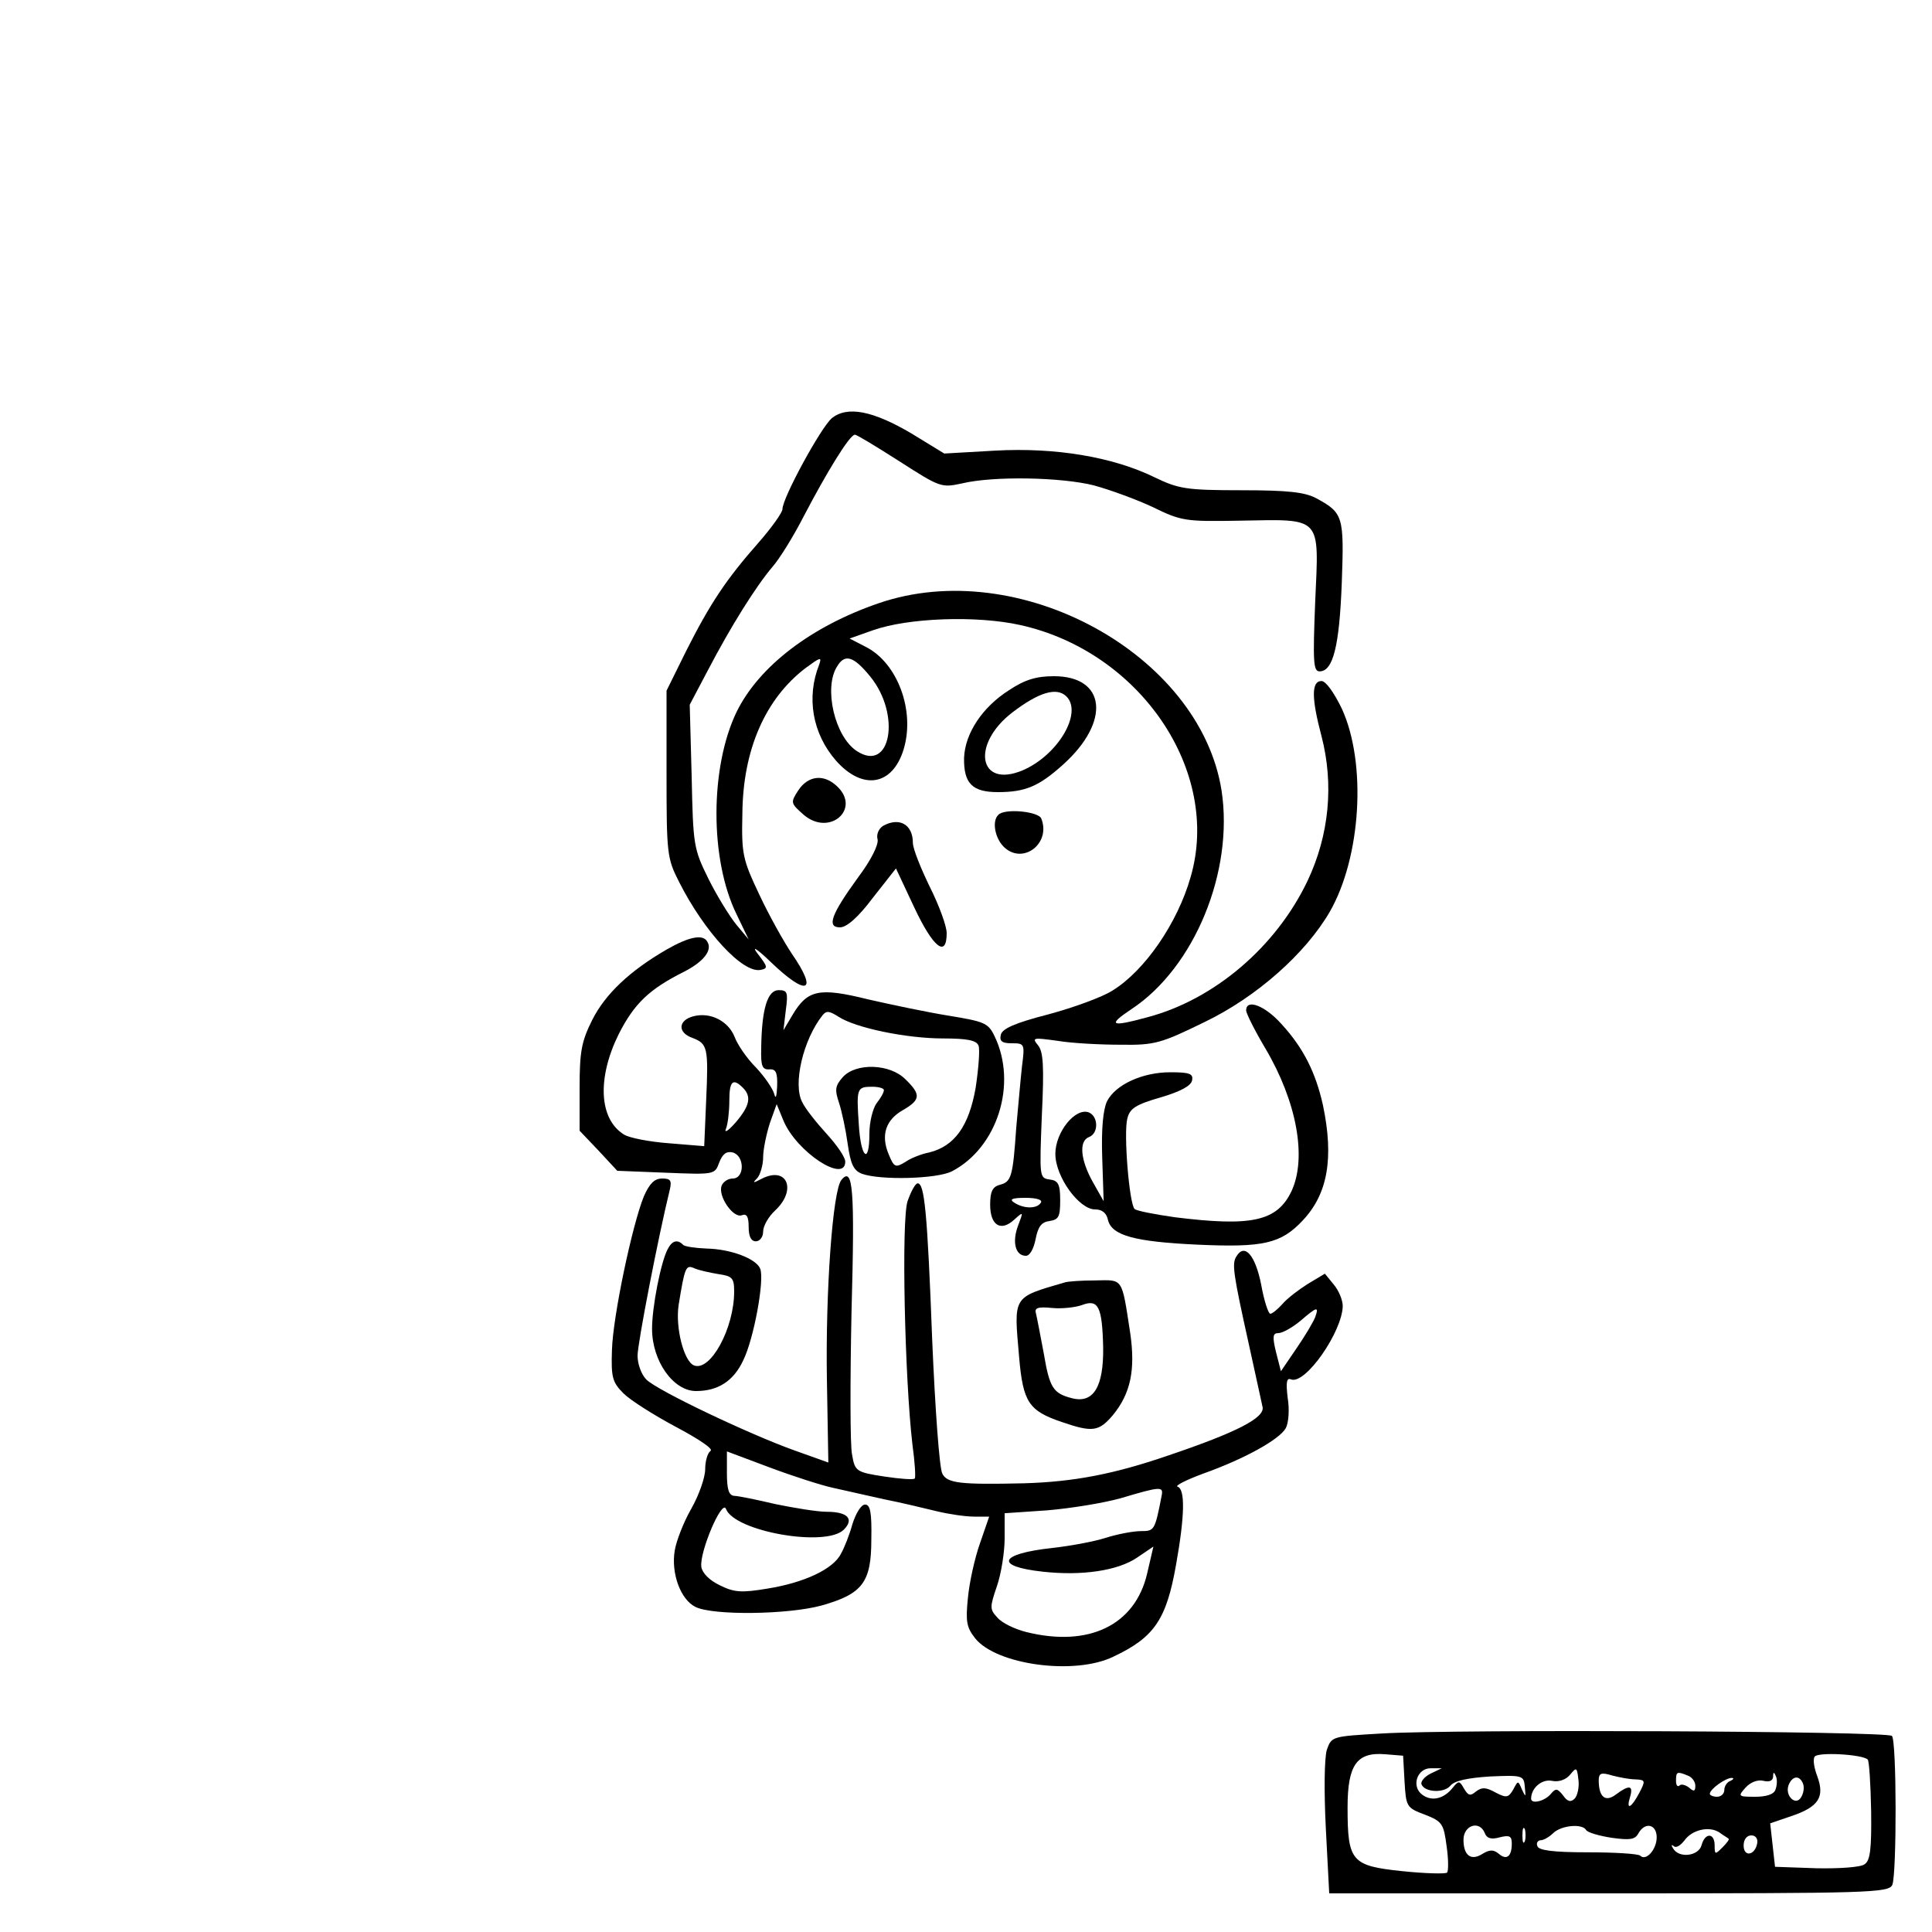
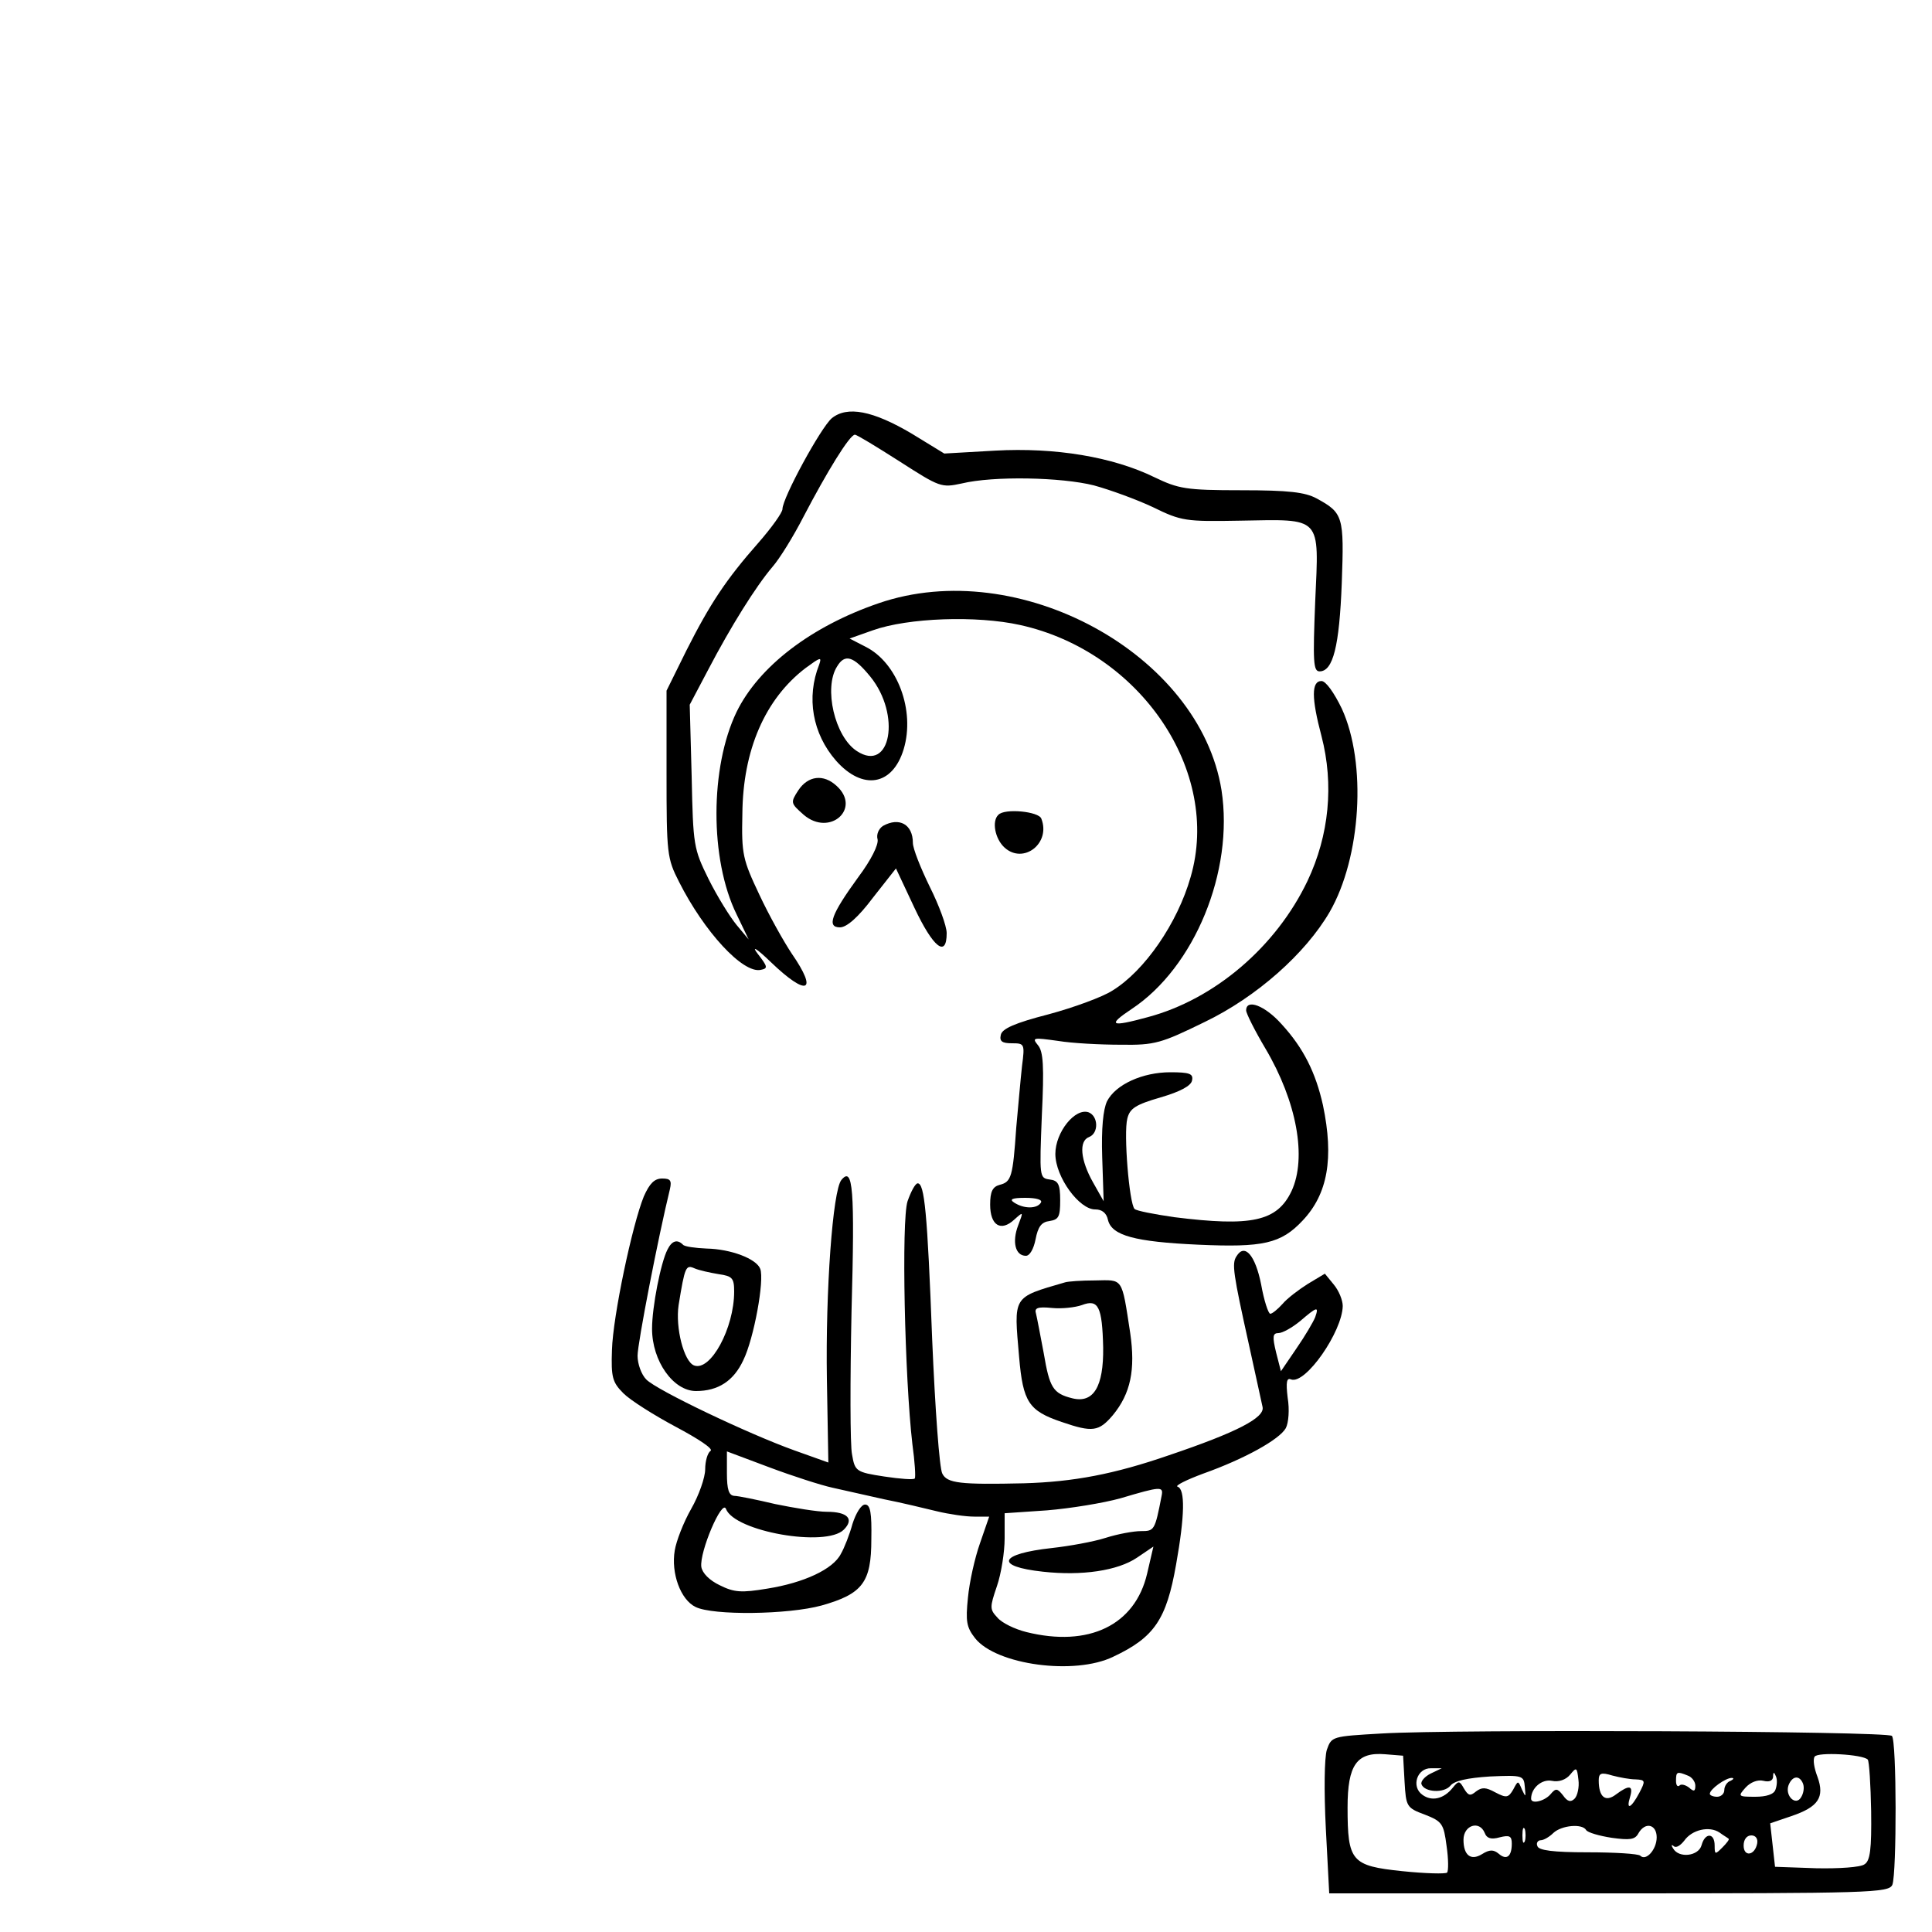
<svg xmlns="http://www.w3.org/2000/svg" version="1.0" width="300pt" height="300pt" viewBox="0 0 400 400" preserveAspectRatio="xMidYMid meet">
  <g transform="translate(0,400) scale(0.1,-0.1)" fill="#000000" stroke="none">
    <path d="M1722 3134 c-23 -20 -102 -165 -102 -188 0 -7 -22 -38 -50 -70 -67 -76 -100 -126 -149 -223 l-41 -83 0 -172 c0 -166 1 -175 26 -224 52 -103 132 -190 169 -182 15 3 15 6 -6 33 -14 18 -3 12 27 -17 75 -72 99 -63 43 18 -16 24 -47 79 -67 122 -34 72 -37 83 -35 167 1 132 47 238 131 302 30 22 34 24 28 7 -27 -68 -14 -143 35 -199 55 -62 117 -52 140 24 24 80 -13 179 -79 212 l-33 17 48 17 c73 26 215 31 305 11 249 -55 417 -303 353 -522 -27 -95 -95 -194 -162 -235 -20 -13 -80 -35 -132 -49 -70 -18 -97 -30 -99 -43 -3 -13 3 -17 23 -17 26 0 27 -1 21 -47 -3 -27 -8 -84 -12 -128 -7 -101 -10 -112 -34 -118 -15 -4 -20 -14 -20 -41 0 -43 22 -57 50 -31 19 17 19 17 8 -12 -13 -34 -6 -63 16 -63 8 0 16 14 20 34 5 26 12 36 29 38 19 3 22 9 22 43 0 33 -4 41 -22 43 -21 3 -21 5 -16 132 5 103 3 133 -8 146 -13 16 -10 16 41 9 30 -5 89 -8 131 -8 70 -1 83 3 173 47 108 52 209 142 259 228 65 113 77 308 25 421 -16 33 -33 57 -42 57 -21 0 -21 -35 0 -114 26 -100 16 -205 -29 -300 -65 -136 -192 -245 -331 -282 -77 -21 -84 -17 -33 17 130 86 212 285 186 453 -45 282 -420 487 -710 387 -140 -48 -248 -131 -294 -225 -55 -114 -56 -305 0 -419 l25 -52 -25 30 c-14 17 -40 59 -58 95 -31 63 -32 69 -35 213 l-4 148 38 72 c47 90 99 173 133 213 15 17 44 64 65 105 47 90 95 169 106 169 4 0 45 -25 92 -55 84 -54 87 -55 129 -46 66 16 207 13 274 -4 33 -9 88 -29 122 -45 59 -29 68 -30 180 -28 171 3 164 11 156 -167 -5 -125 -4 -145 9 -145 28 0 41 52 46 183 5 138 3 145 -52 175 -24 13 -58 17 -156 17 -115 0 -130 3 -180 27 -86 42 -205 62 -330 55 l-105 -6 -67 41 c-81 48 -134 58 -166 32z m80 -535 c64 -79 42 -200 -28 -154 -46 30 -69 131 -41 175 16 27 34 22 69 -21z m353 -1089 c-8 -13 -35 -13 -55 0 -11 7 -5 10 23 10 23 0 36 -4 32 -10z" />
-     <path d="M2089 2571 c-55 -35 -91 -89 -93 -140 -1 -53 17 -71 70 -71 57 0 85 12 135 57 99 89 89 183 -19 183 -36 0 -60 -7 -93 -29z m119 -13 c34 -34 -18 -122 -91 -153 -91 -38 -107 54 -21 120 55 42 92 53 112 33z" />
    <path d="M1653 2364 c-17 -26 -16 -27 11 -51 54 -46 120 13 68 60 -27 25 -59 21 -79 -9z" />
    <path d="M2067 2313 c-14 -13 -7 -50 13 -68 39 -35 96 9 76 60 -5 15 -76 22 -89 8z" />
    <path d="M1828 2290 c-9 -6 -14 -18 -11 -28 2 -11 -13 -42 -40 -78 -56 -77 -66 -104 -38 -104 14 0 38 21 68 61 l48 61 38 -81 c39 -83 67 -105 67 -53 0 15 -16 58 -35 96 -19 39 -35 79 -35 91 0 38 -28 54 -62 35z" />
-     <path d="M1380 2034 c-76 -44 -127 -92 -154 -146 -22 -44 -26 -65 -26 -140 l0 -89 39 -41 39 -42 101 -4 c100 -4 101 -4 110 21 7 18 15 24 28 21 25 -7 25 -54 0 -54 -10 0 -20 -7 -23 -15 -8 -21 24 -68 42 -61 10 4 14 -3 14 -24 0 -20 5 -30 15 -30 8 0 15 9 15 20 0 12 11 31 25 44 45 42 25 92 -27 66 -19 -10 -21 -10 -10 1 6 7 12 27 12 43 0 17 7 49 14 71 l14 39 14 -34 c27 -65 128 -131 128 -85 0 9 -17 34 -39 58 -21 23 -44 52 -50 65 -20 37 2 130 42 180 8 10 14 9 33 -3 35 -23 140 -45 217 -45 50 0 69 -4 73 -15 3 -8 0 -47 -6 -87 -14 -80 -44 -121 -96 -134 -16 -3 -39 -12 -50 -20 -20 -12 -23 -11 -34 16 -17 40 -6 72 30 92 36 21 37 32 5 63 -32 33 -103 35 -130 5 -16 -18 -17 -26 -8 -53 6 -18 14 -56 18 -85 6 -42 12 -55 29 -62 38 -14 156 -11 187 5 94 49 136 181 88 280 -13 27 -21 30 -94 42 -44 7 -120 23 -168 34 -101 25 -125 20 -156 -32 l-19 -32 5 42 c5 37 3 41 -15 41 -23 0 -35 -39 -36 -120 -1 -37 2 -45 17 -44 13 1 17 -6 16 -35 -1 -21 -3 -28 -6 -16 -3 11 -20 36 -38 55 -19 19 -38 47 -44 63 -13 33 -50 52 -85 43 -32 -8 -34 -34 -2 -45 31 -12 33 -20 28 -130 l-4 -94 -73 6 c-40 3 -82 11 -93 18 -52 32 -56 117 -11 208 32 63 63 93 135 129 41 21 60 45 48 63 -9 15 -37 10 -84 -17z m158 -286 c18 -18 15 -37 -15 -72 -15 -17 -24 -23 -20 -13 4 10 7 36 7 58 0 40 7 48 28 27z m292 -5 c0 -5 -7 -17 -15 -27 -8 -11 -15 -39 -15 -63 0 -66 -18 -51 -22 20 -5 74 -4 77 28 77 13 0 24 -3 24 -7z" />
    <path d="M2580 1908 c0 -6 18 -42 40 -79 65 -110 86 -226 54 -295 -30 -63 -83 -74 -243 -54 -41 6 -78 13 -82 17 -11 11 -23 157 -15 187 5 21 17 29 69 44 41 12 63 24 65 35 3 14 -5 17 -45 17 -57 0 -113 -25 -131 -60 -8 -17 -12 -56 -10 -116 l3 -91 -22 39 c-26 46 -30 86 -8 94 20 8 19 43 -1 51 -28 10 -69 -41 -69 -86 0 -48 50 -116 83 -115 13 0 23 -7 26 -22 8 -32 55 -45 187 -51 134 -6 171 2 216 50 52 55 65 129 42 239 -15 67 -40 118 -86 168 -34 38 -73 53 -73 28z" />
    <path d="M1742 1557 c-18 -22 -33 -230 -30 -413 l3 -172 -70 25 c-95 34 -286 125 -307 147 -10 10 -18 32 -18 49 0 26 43 247 67 345 4 18 1 22 -16 22 -16 0 -26 -10 -38 -37 -24 -59 -64 -248 -66 -318 -2 -57 1 -67 24 -90 14 -14 63 -45 108 -69 47 -25 79 -46 72 -50 -6 -4 -11 -21 -11 -38 0 -17 -13 -54 -29 -82 -16 -28 -31 -67 -34 -86 -8 -47 12 -102 43 -117 36 -18 192 -16 261 3 85 24 103 48 103 137 1 55 -2 72 -13 72 -8 0 -19 -18 -26 -40 -6 -22 -17 -50 -24 -62 -16 -32 -77 -60 -152 -72 -54 -9 -69 -8 -99 7 -21 10 -36 25 -38 38 -4 31 43 141 51 120 18 -47 207 -80 244 -43 22 22 8 37 -35 37 -20 0 -68 8 -107 16 -38 9 -77 17 -85 17 -11 1 -15 13 -15 47 l0 45 88 -33 c48 -18 107 -37 130 -42 23 -5 71 -16 107 -24 36 -7 85 -19 110 -25 25 -6 59 -11 77 -11 l31 0 -19 -55 c-11 -31 -22 -81 -25 -113 -5 -49 -3 -61 15 -84 44 -55 206 -77 286 -38 85 40 110 77 130 191 18 101 19 156 3 161 -6 2 18 14 53 27 87 31 158 71 171 94 6 11 8 39 4 63 -4 33 -2 42 7 38 30 -11 106 99 107 152 0 12 -8 32 -19 45 l-18 22 -35 -21 c-19 -12 -43 -30 -53 -42 -10 -11 -21 -20 -25 -20 -4 0 -13 27 -19 61 -12 60 -34 86 -51 58 -10 -15 -7 -35 26 -184 13 -60 26 -118 28 -128 5 -22 -52 -52 -194 -100 -113 -39 -197 -55 -300 -58 -132 -3 -159 0 -169 20 -6 10 -15 135 -21 277 -10 265 -16 324 -30 324 -5 0 -14 -17 -21 -37 -13 -39 -6 -365 10 -503 5 -36 7 -68 5 -71 -2 -3 -30 -1 -63 4 -59 9 -61 11 -67 46 -4 19 -4 153 -1 296 7 255 3 301 -21 272z m981 -284 c-4 -10 -21 -39 -39 -65 l-32 -47 -10 39 c-8 33 -7 40 5 40 8 0 28 11 45 25 35 30 39 31 31 8z m-318 -370 c-14 -72 -15 -73 -43 -73 -15 0 -48 -6 -73 -14 -25 -8 -75 -17 -111 -21 -110 -12 -120 -38 -19 -49 81 -9 155 2 195 29 l34 23 -13 -56 c-25 -107 -121 -153 -250 -121 -24 6 -51 19 -60 30 -16 17 -16 21 -1 65 9 26 16 71 16 99 l0 52 88 6 c48 4 116 15 152 25 84 25 89 25 85 5z" />
    <path d="M1382 1413 c-14 -27 -32 -119 -32 -164 0 -67 44 -129 91 -129 46 0 78 21 98 64 22 45 44 166 35 189 -8 21 -61 41 -111 42 -23 1 -46 4 -49 8 -12 12 -23 8 -32 -10z m106 -51 c28 -4 32 -8 32 -36 0 -76 -49 -166 -83 -153 -21 8 -39 78 -32 125 13 80 15 84 33 76 9 -4 32 -9 50 -12z" />
    <path d="M2205 1345 c-110 -32 -106 -27 -95 -155 8 -93 20 -111 88 -134 64 -22 77 -20 106 14 37 45 47 94 36 170 -18 117 -14 110 -73 109 -28 0 -56 -2 -62 -4z m79 -135 c1 -81 -20 -116 -64 -105 -40 10 -47 22 -59 93 -7 37 -14 74 -16 82 -4 12 3 15 33 12 20 -2 48 1 62 6 34 13 42 -3 44 -88z" />
    <path d="M2861 411 c-104 -6 -104 -6 -114 -34 -5 -17 -6 -84 -2 -163 l7 -134 579 0 c543 0 580 1 587 18 9 24 9 298 -1 308 -10 10 -906 14 -1056 5z m47 -100 c3 -51 4 -54 42 -68 36 -14 39 -19 45 -65 4 -27 4 -52 1 -55 -3 -3 -45 -2 -93 3 -105 11 -113 20 -113 132 0 88 19 115 78 110 l37 -3 3 -54z m959 46 c3 -4 6 -52 7 -107 1 -79 -2 -103 -14 -110 -8 -6 -53 -9 -100 -8 l-85 3 -5 45 -5 45 44 15 c56 19 69 39 54 81 -7 18 -10 36 -6 42 6 10 99 5 110 -6z m-905 -29 c-12 -6 -21 -16 -19 -22 6 -17 47 -19 60 -3 8 10 35 16 82 19 68 3 70 2 72 -22 2 -21 2 -22 -6 -5 -8 19 -8 19 -18 0 -10 -17 -14 -18 -37 -6 -20 11 -28 11 -40 2 -12 -10 -16 -9 -25 6 -9 16 -11 17 -23 2 -19 -24 -44 -29 -63 -15 -24 17 -11 56 18 55 l22 0 -23 -11z m298 -52 c-8 -8 -15 -6 -24 7 -12 15 -15 15 -26 2 -12 -14 -40 -21 -40 -9 0 22 22 41 43 37 14 -3 29 2 38 13 13 16 14 15 17 -11 2 -15 -2 -33 -8 -39z m126 40 c21 -1 21 -3 8 -28 -17 -32 -28 -37 -19 -8 7 24 -2 25 -29 5 -22 -17 -36 -6 -36 29 0 15 5 17 28 10 15 -4 37 -8 48 -8z m108 8 c9 -3 16 -13 16 -21 0 -12 -3 -13 -13 -4 -8 6 -17 8 -20 4 -4 -3 -7 1 -7 10 0 19 2 20 24 11z m182 -29 c-3 -10 -19 -15 -42 -15 -36 0 -36 1 -20 19 10 11 25 17 37 14 12 -3 19 0 20 8 0 11 2 11 6 1 3 -7 2 -19 -1 -27z m-93 18 c-7 -2 -13 -11 -13 -19 0 -8 -7 -14 -15 -14 -8 0 -15 3 -15 6 0 10 33 33 45 33 6 0 4 -3 -2 -6z m150 -6 c3 -8 1 -20 -4 -28 -11 -19 -34 3 -26 25 8 20 23 21 30 3z m-659 -102 c4 -11 13 -14 31 -9 20 5 25 3 25 -13 0 -27 -11 -35 -27 -21 -11 9 -19 9 -35 -1 -23 -14 -38 -2 -38 30 0 30 33 41 44 14z m83 -17 c-3 -7 -5 -2 -5 12 0 14 2 19 5 13 2 -7 2 -19 0 -25z m127 23 c3 -5 27 -12 53 -16 37 -5 48 -4 55 9 14 25 38 19 38 -8 0 -25 -22 -50 -34 -38 -4 4 -53 7 -109 7 -71 0 -102 4 -104 13 -3 6 1 12 7 12 6 0 18 7 26 15 17 16 60 20 68 6z m295 -18 c2 -1 -4 -9 -13 -18 -15 -15 -16 -15 -16 4 0 27 -20 27 -27 1 -6 -23 -47 -28 -59 -7 -4 6 -4 9 1 5 5 -5 14 1 22 11 16 23 52 31 73 17 8 -6 17 -11 19 -13z m59 -10 c-5 -25 -28 -28 -28 -4 0 12 6 21 16 21 9 0 14 -7 12 -17z" />
  </g>
</svg>